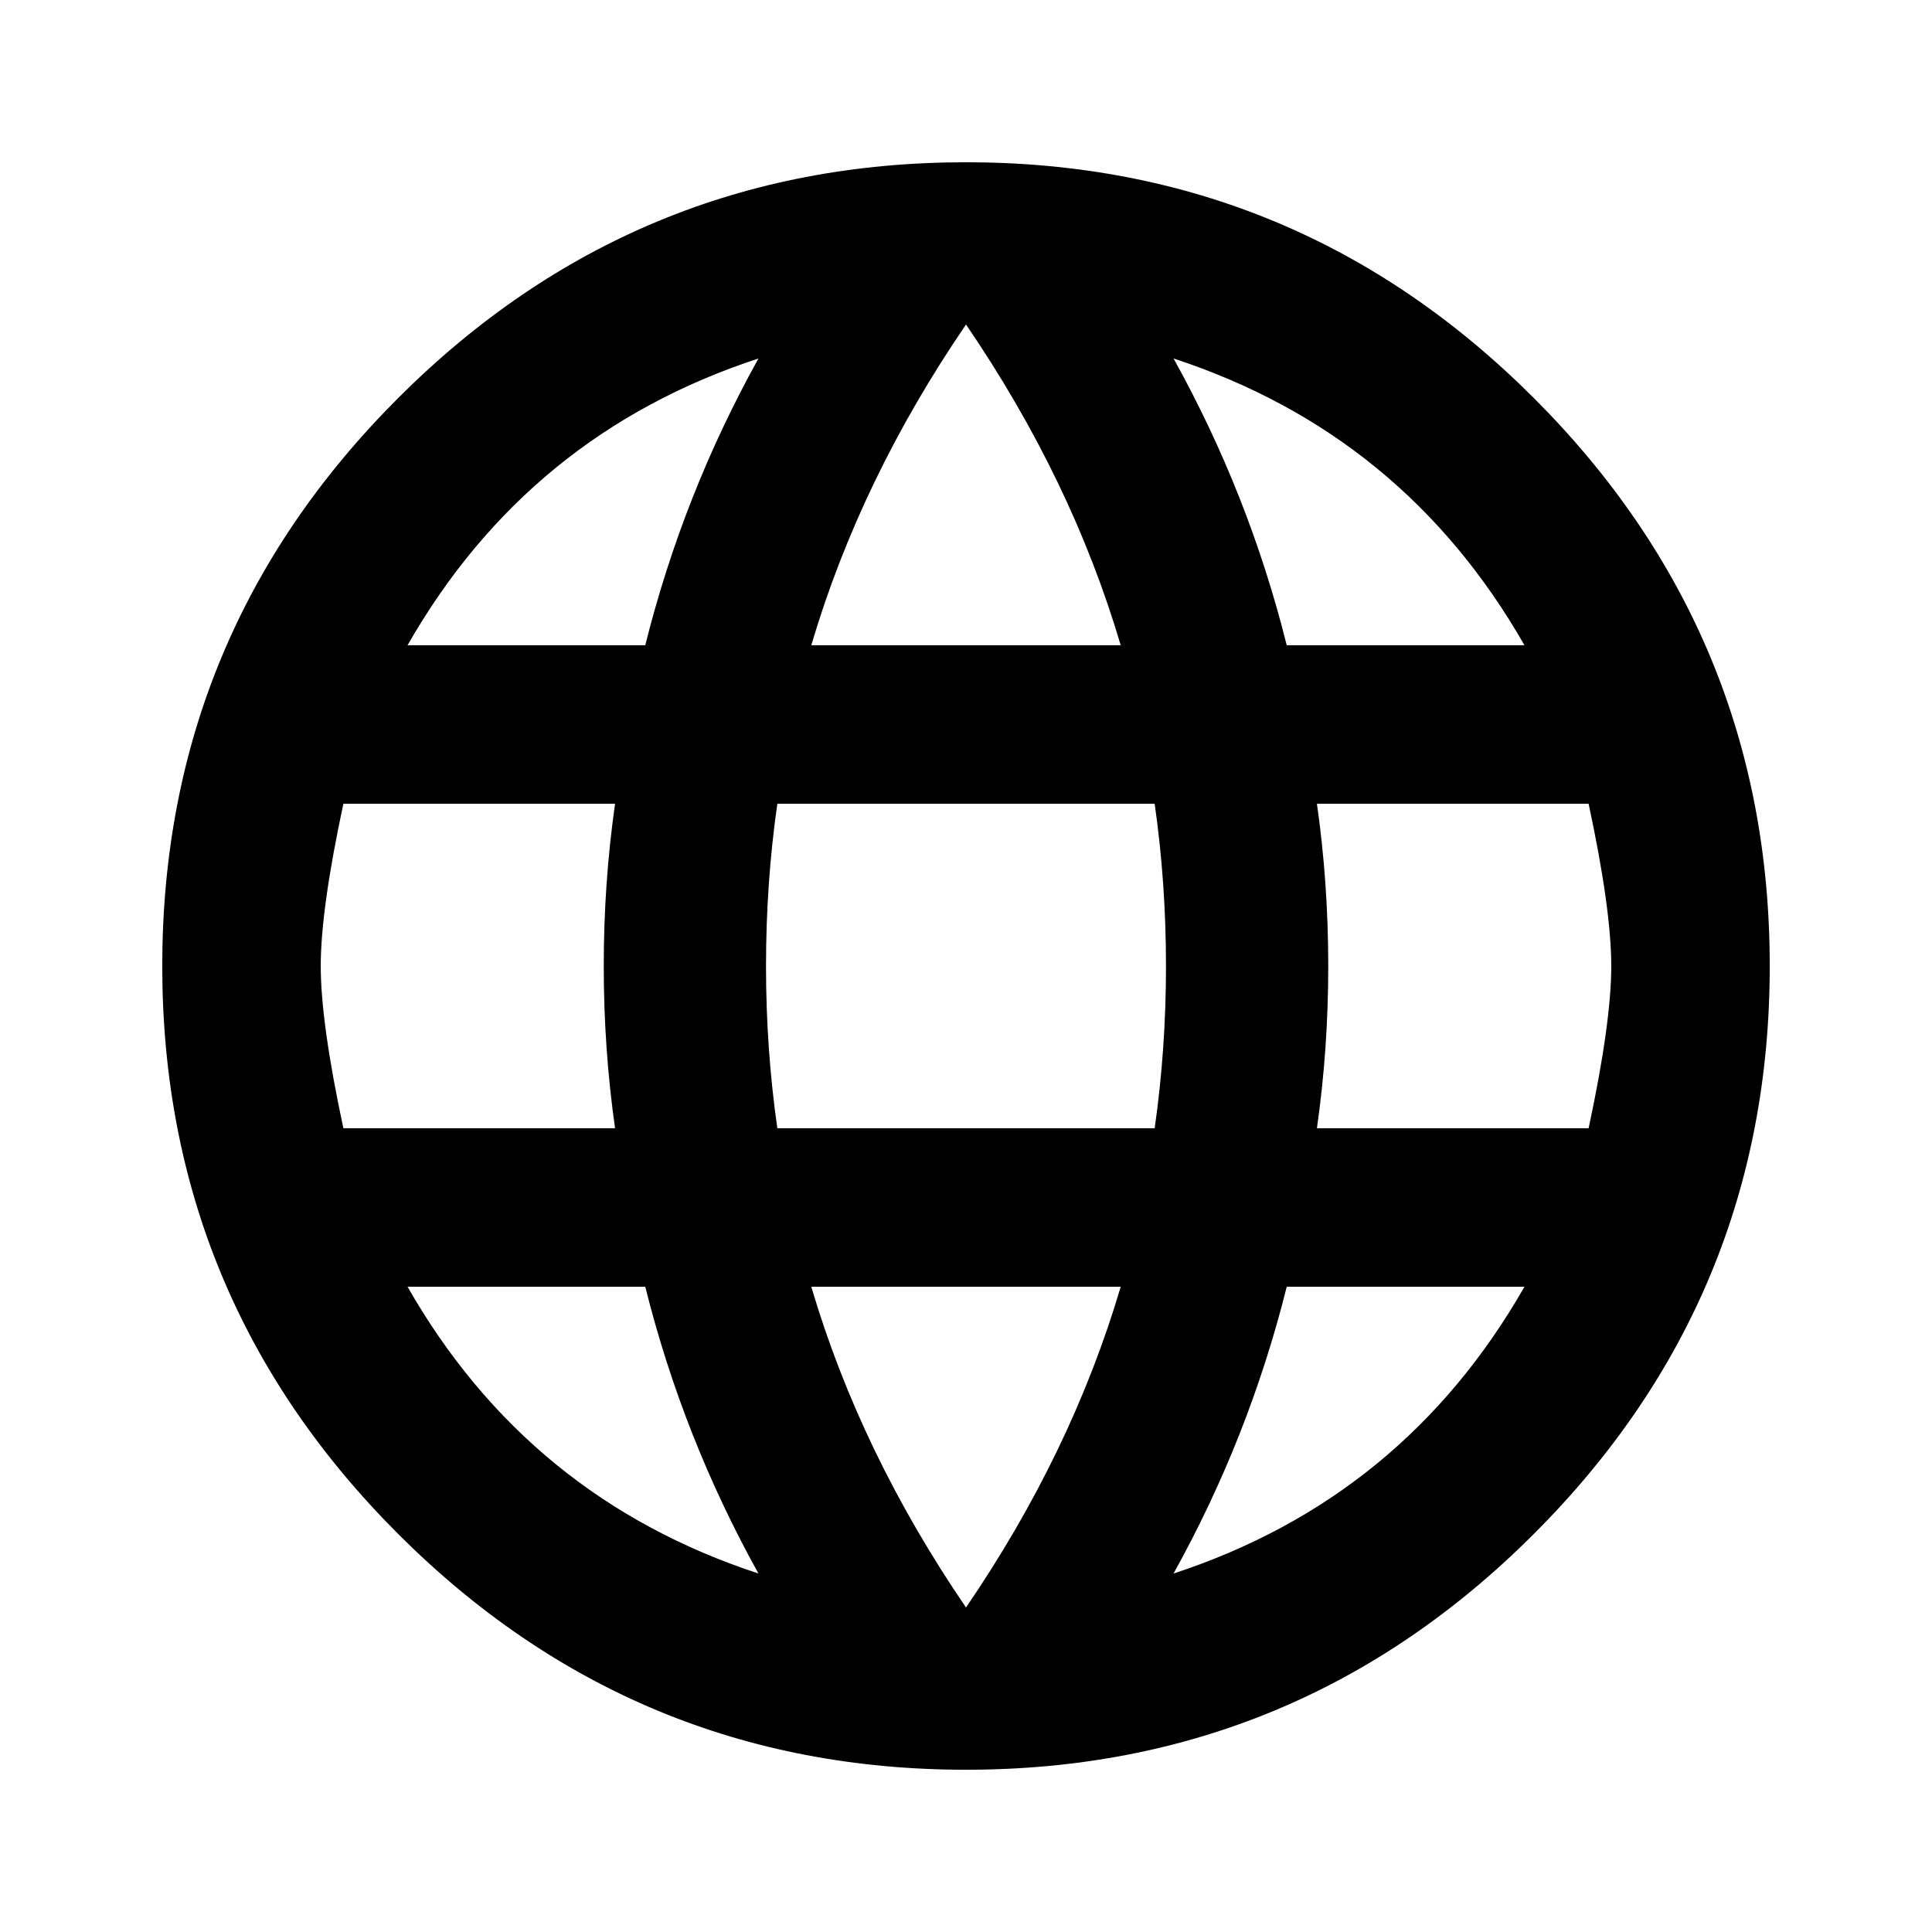
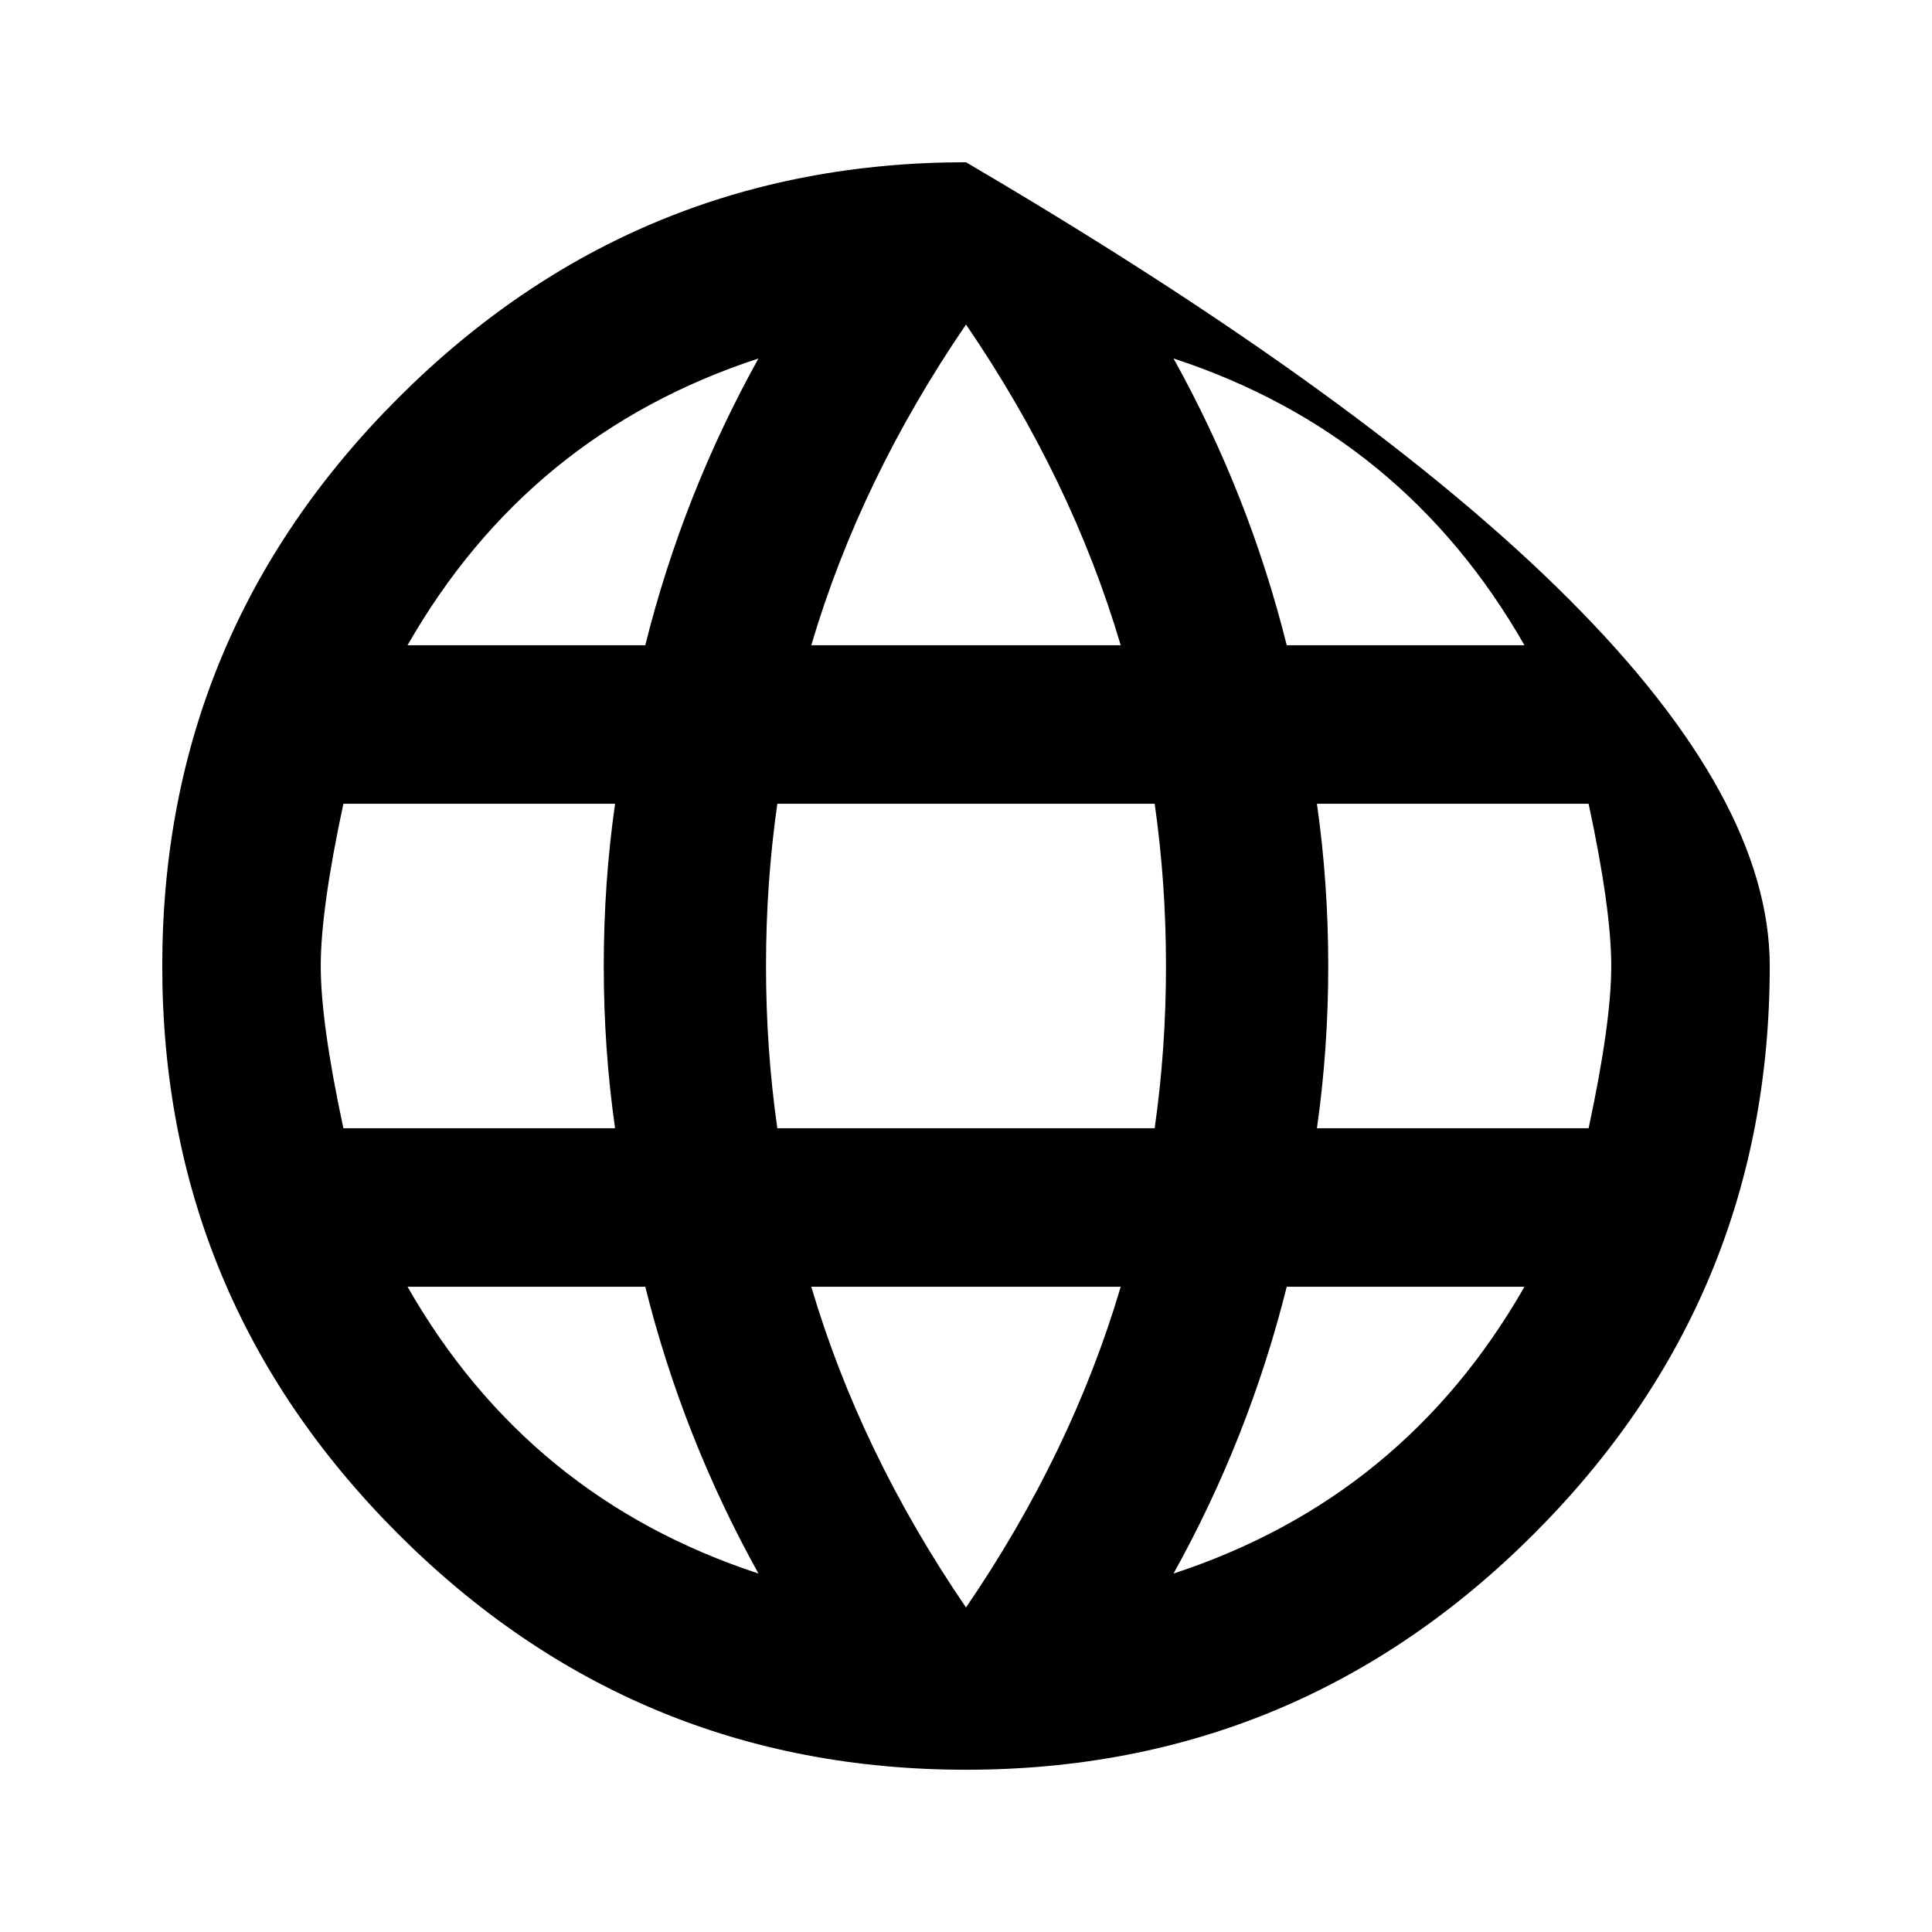
<svg xmlns="http://www.w3.org/2000/svg" version="1.1" id="language" viewBox="0 0 512 512">
-   <path d="M349 299h72q6-28 6-43t-6-43h-72q3 21 3 43t-3 43zm-38 118q61-20 93-76h-63q-10 40-30 76zm-5-118q3-21 3-43t-3-43H206q-3 21-3 43t3 43h100zm-50 127q28-41 41-85h-82q13 44 41 85zm-85-255q10-40 30-76-61 20-93 76h63zm-63 170q32 56 93 76-20-36-30-76h-63zm-17-42h72q-3-21-3-43t3-43H91q-6 28-6 43t6 43zM256 86q-28 41-41 85h82q-13-44-41-85zm148 85q-32-56-93-76 20 36 30 76h63zm-298.5-65.5Q168 43 256 43t150.5 62.5Q469 168 469 256t-62.5 150.5Q344 469 256 469t-150.5-62.5Q43 344 43 256t62.5-150.5z" />
+   <path d="M349 299h72q6-28 6-43t-6-43h-72q3 21 3 43t-3 43zm-38 118q61-20 93-76h-63q-10 40-30 76zm-5-118q3-21 3-43t-3-43H206q-3 21-3 43t3 43h100zm-50 127q28-41 41-85h-82q13 44 41 85zm-85-255q10-40 30-76-61 20-93 76h63zm-63 170q32 56 93 76-20-36-30-76h-63zm-17-42h72q-3-21-3-43t3-43H91q-6 28-6 43t6 43zM256 86q-28 41-41 85h82q-13-44-41-85zm148 85q-32-56-93-76 20 36 30 76h63zm-298.5-65.5Q168 43 256 43Q469 168 469 256t-62.5 150.5Q344 469 256 469t-150.5-62.5Q43 344 43 256t62.5-150.5z" />
</svg>